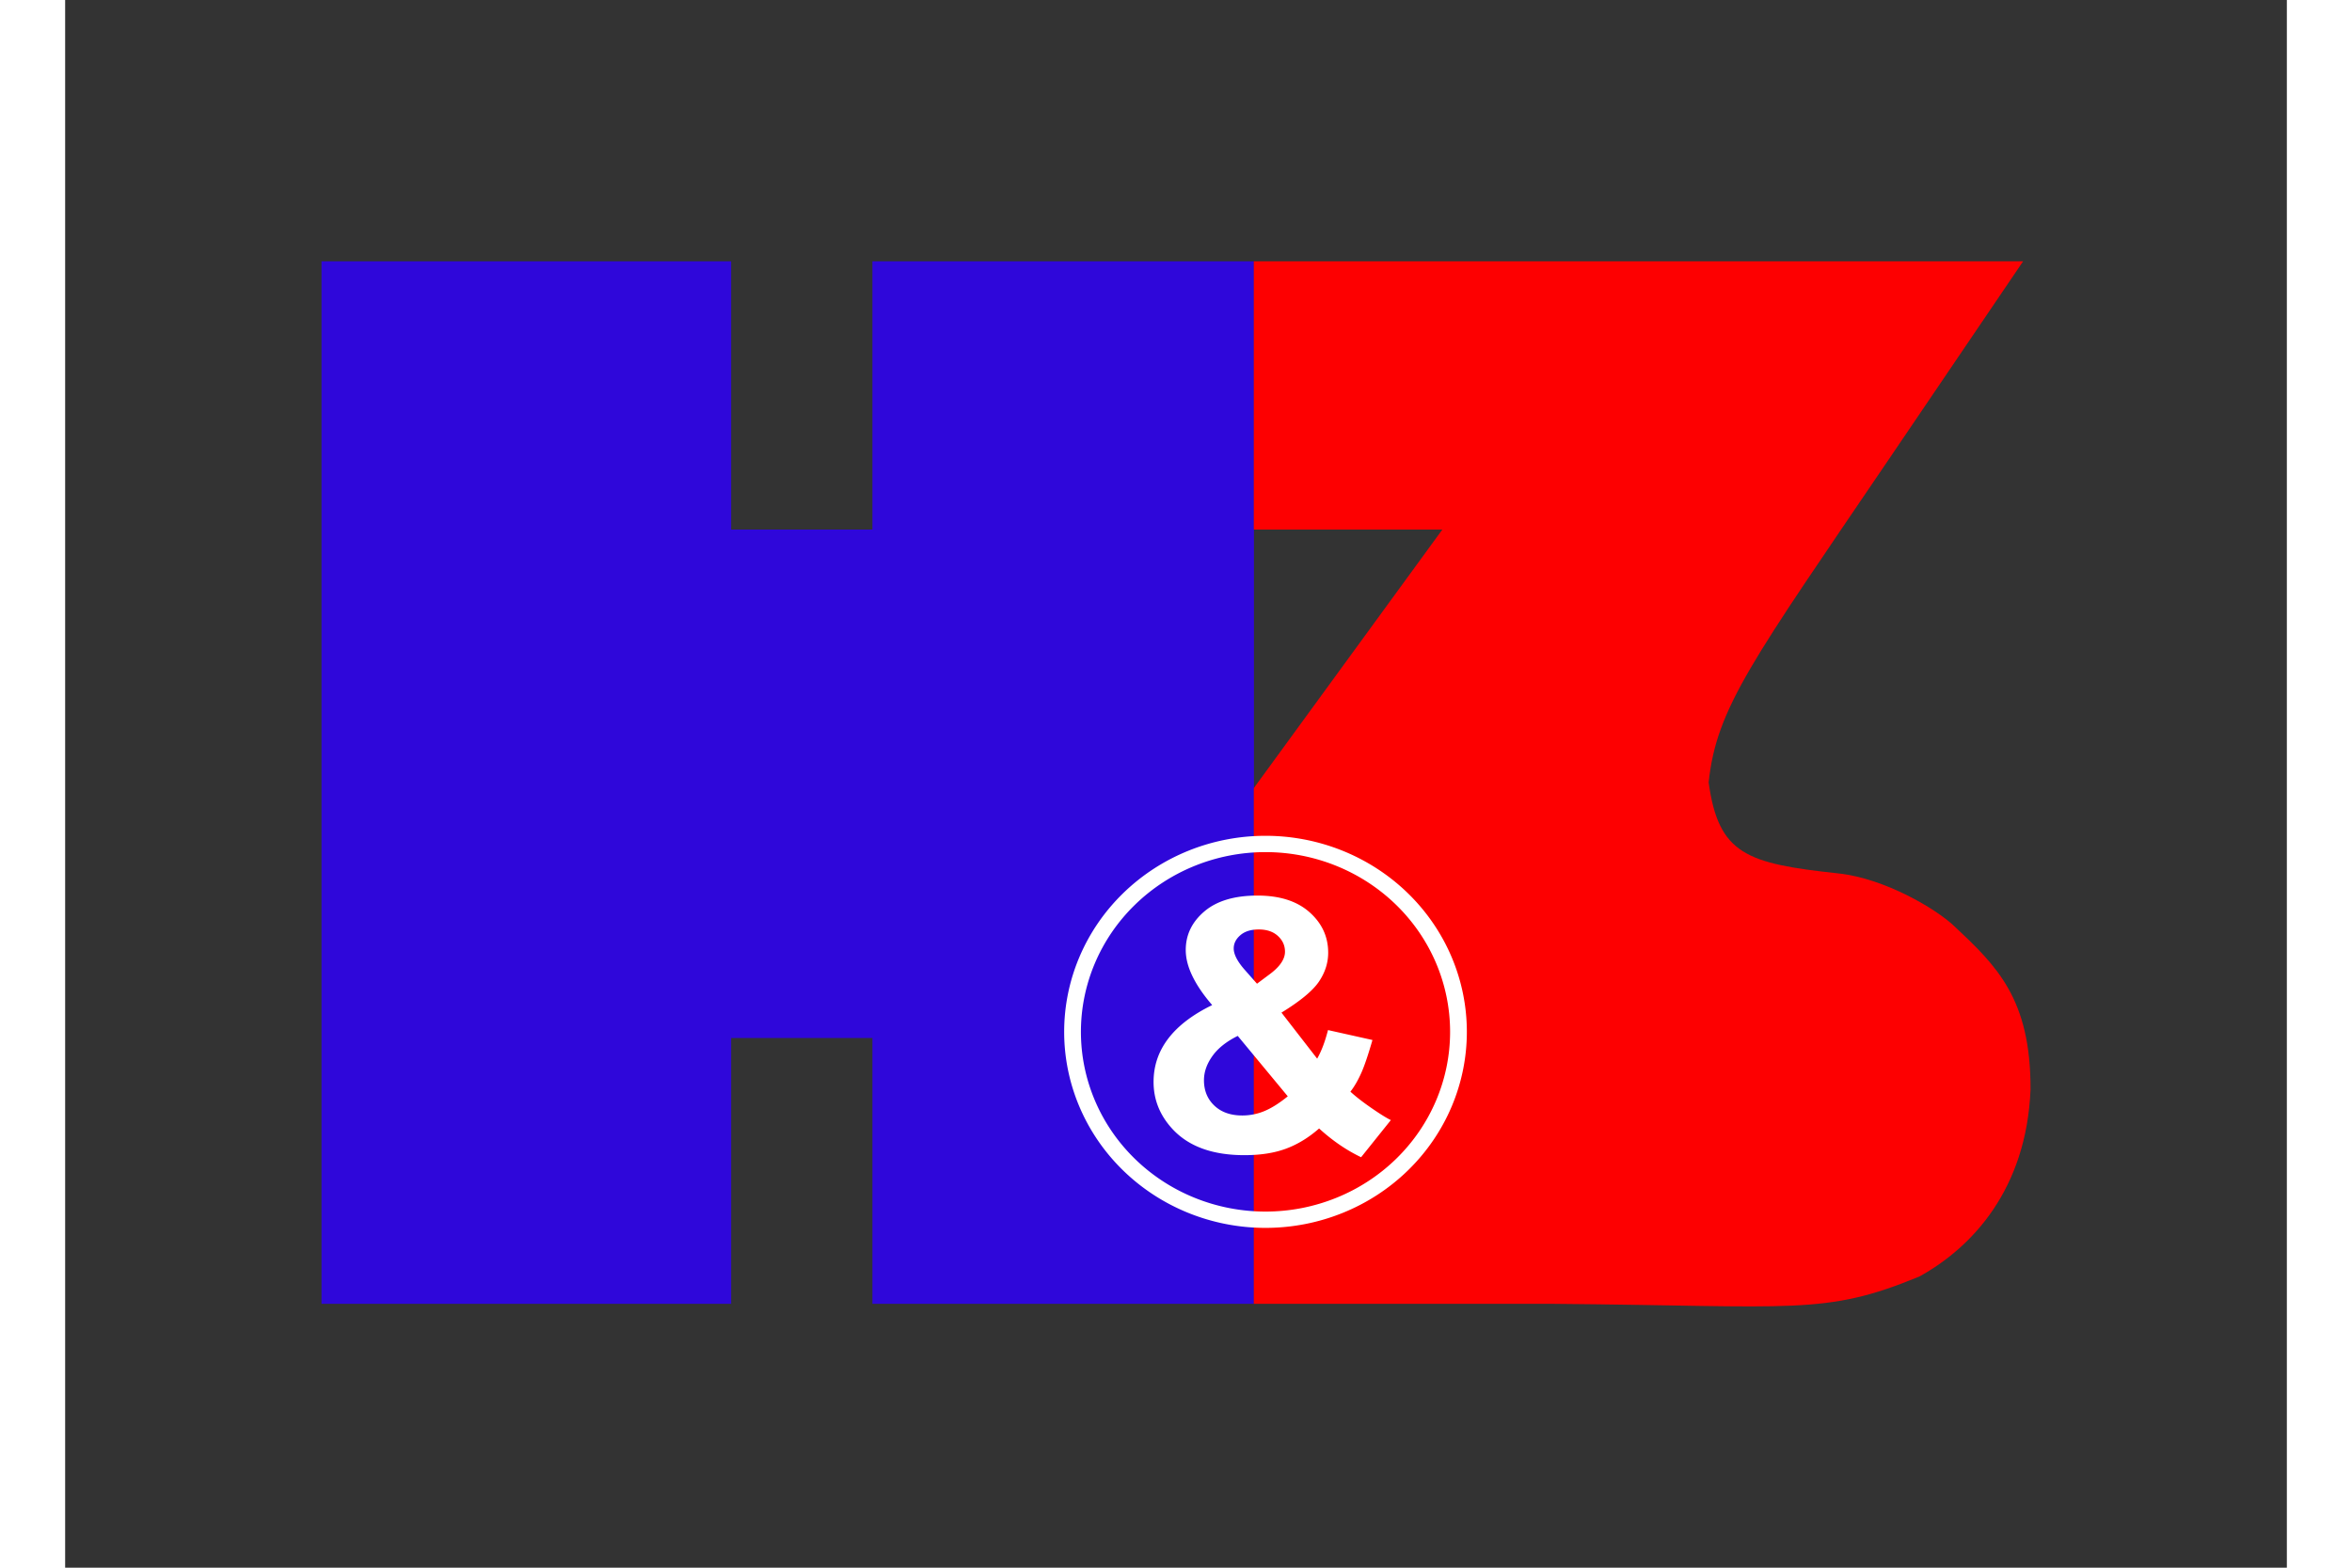
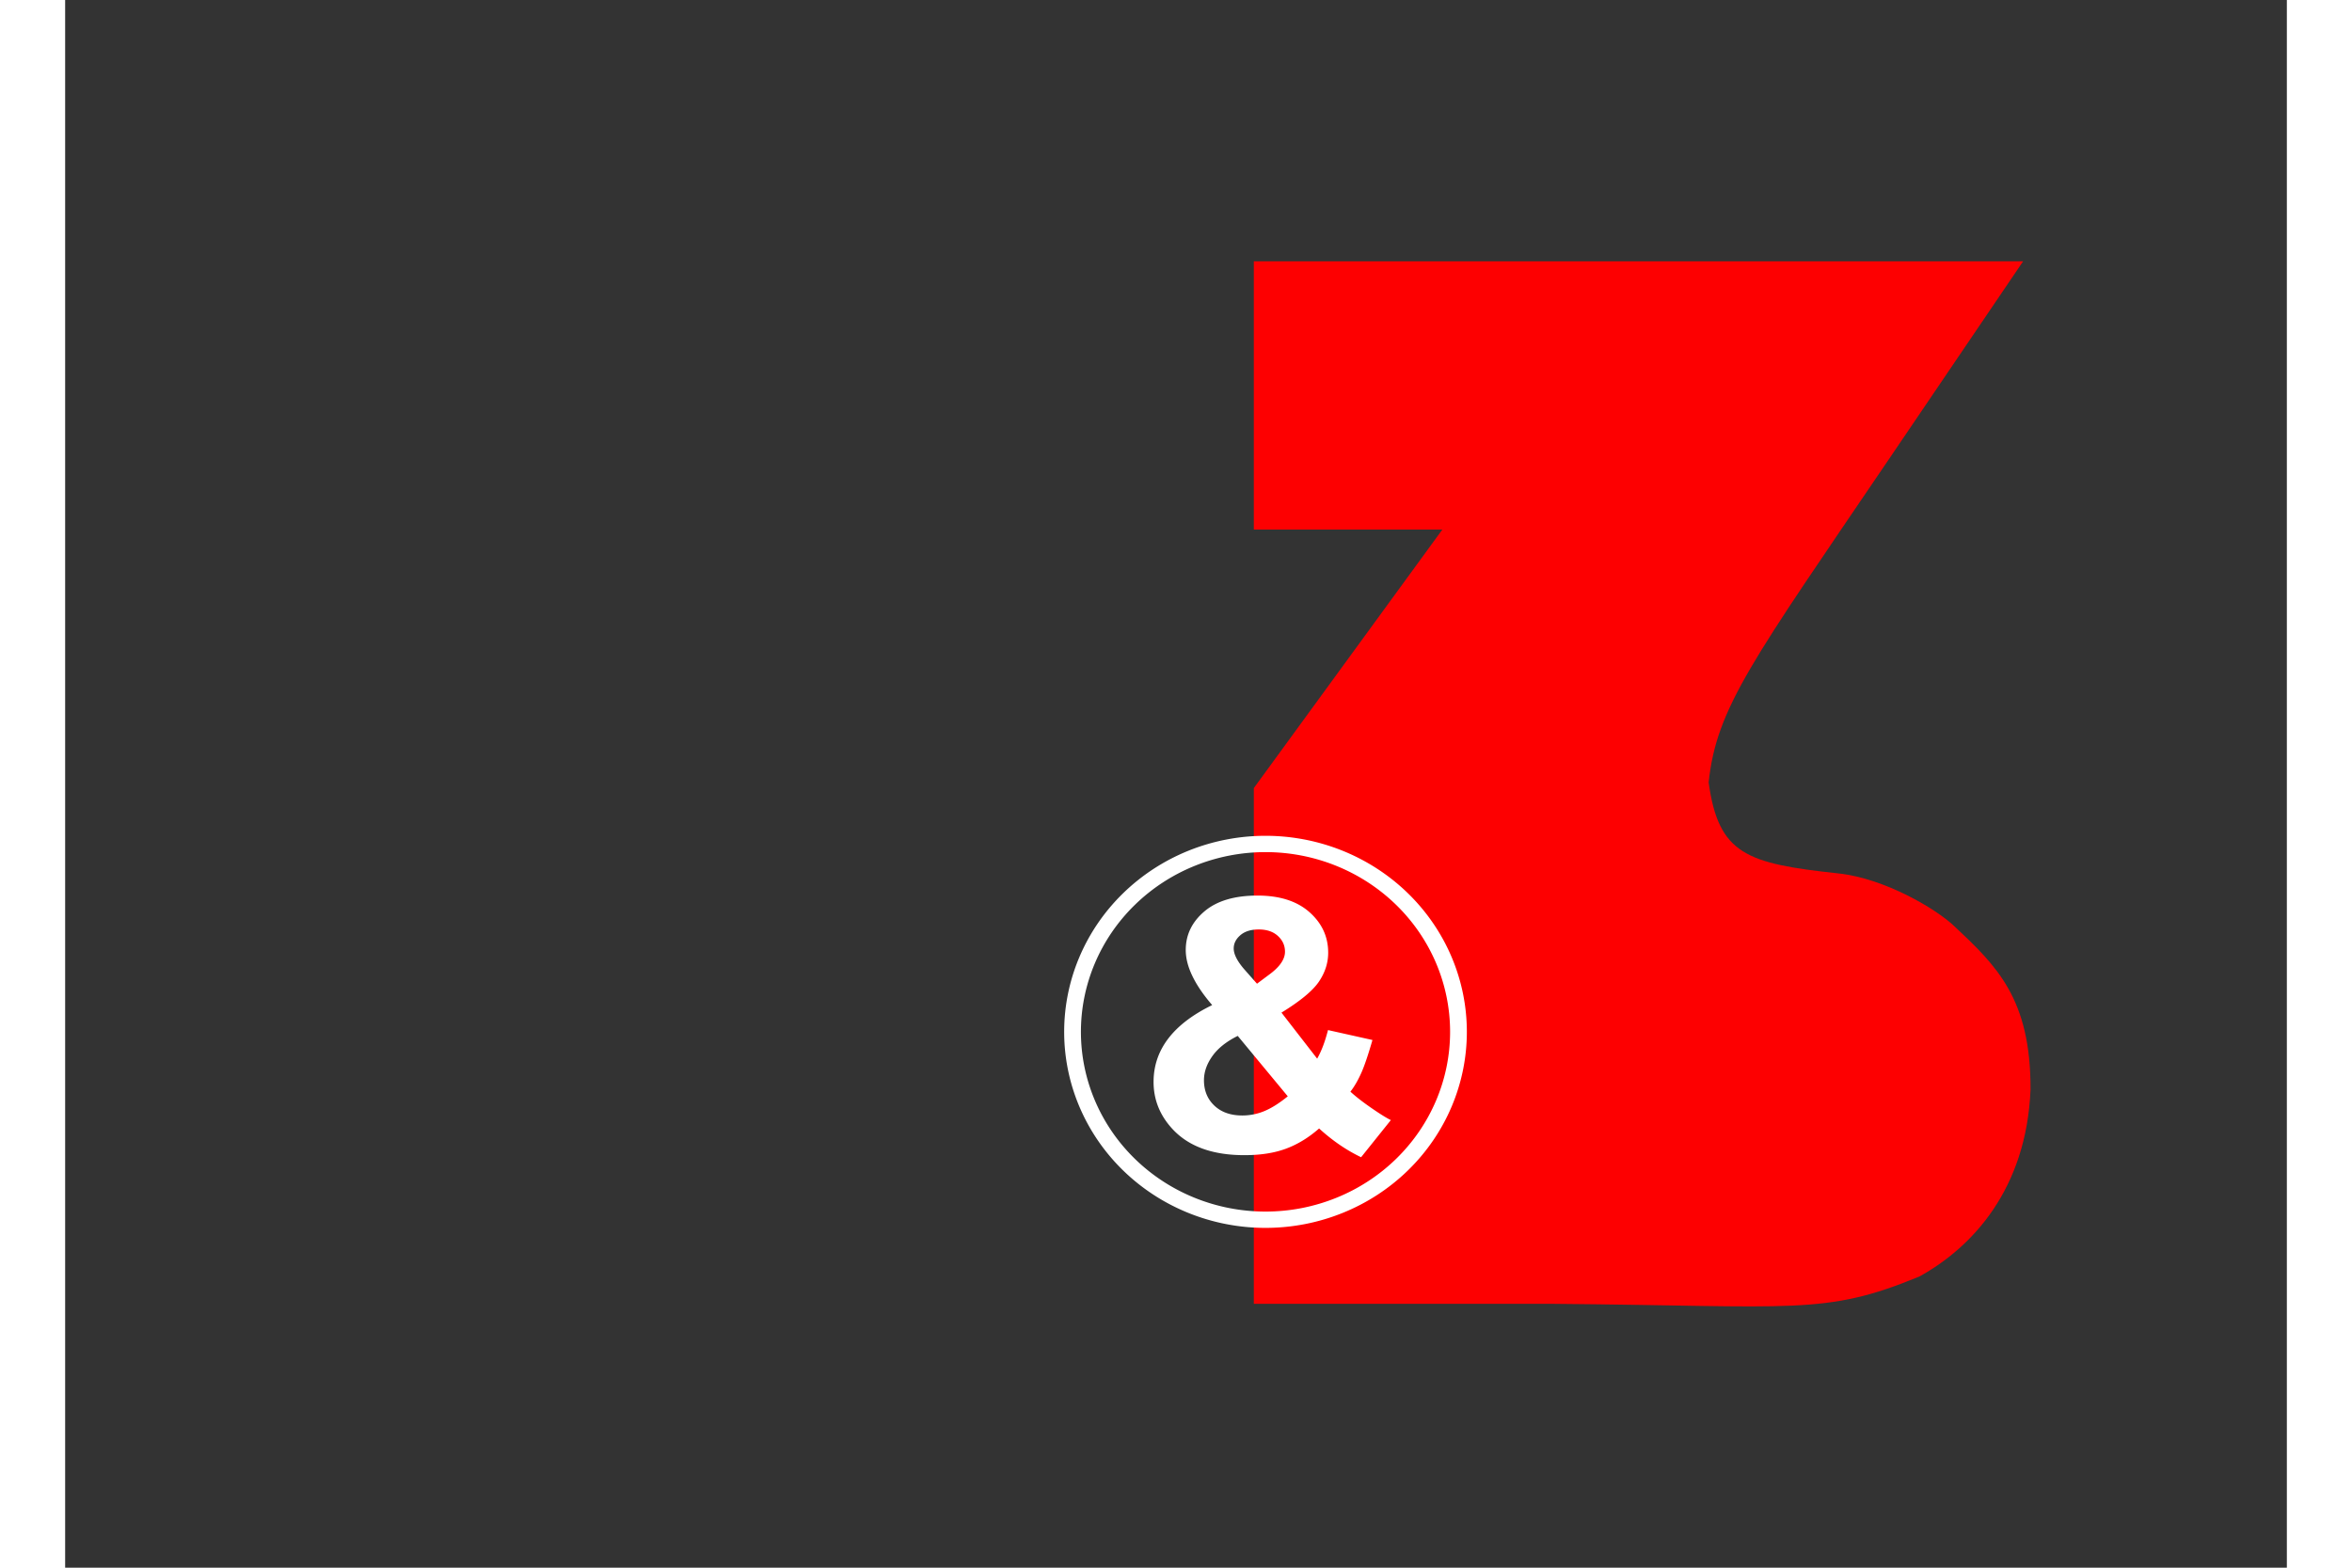
<svg xmlns="http://www.w3.org/2000/svg" height="800" width="1200" viewBox="-18.148 -18.5 157.279 111.001">
  <rect x="-18.148" y="-18.5" width="157.279" height="111.001" fill="#333333" stroke="none" />
-   <path d="M0 36.997V0h29v18.997h10V0h27.009v73.819H39V54.997H29v18.821H0V36.997z" fill="#2f07da" />
  <path d="M66 37.302l13.347-18.306H66V0h54.461l-9.5 14.01c-9.684 14.282-12.199 17.576-12.764 22.887.701 5.087 2.663 5.744 9.171 6.444 3.315.357 6.914 2.511 8.194 3.713 3.028 2.845 5.444 5.152 5.423 11.594-.293 7.034-4.096 11.157-7.879 13.241-6.727 2.766-8.702 2.074-25.855 1.93H66z" fill="#fd0001" />
  <g style="line-height:125%;-inkscape-font-specification:'Arial Bold';text-align:start">
    <path style="line-height:125%;-inkscape-font-specification:'Arial Bold'" d="M75.701 60.809l-2.106 2.629c-1.032-.493-2.023-1.171-2.973-2.036-.735.646-1.515 1.123-2.341 1.43-.826.307-1.808.46-2.948.46-2.263 0-3.964-.622-5.104-1.866-.884-.961-1.325-2.068-1.325-3.32 0-1.139.347-2.163 1.04-3.071.694-.909 1.73-1.698 3.109-2.369-.619-.719-1.086-1.403-1.4-2.054-.314-.65-.471-1.266-.471-1.848 0-1.074.44-1.985 1.319-2.732.879-.747 2.133-1.121 3.76-1.121 1.569 0 2.795.392 3.679 1.175.884.783 1.325 1.741 1.325 2.872 0 .719-.219 1.401-.656 2.048-.438.646-1.321 1.377-2.651 2.193l2.527 3.259c.297-.517.553-1.191.768-2.023l3.146.703c-.314 1.091-.586 1.888-.818 2.393-.231.505-.479.927-.743 1.266.388.355.89.745 1.505 1.169.615.424 1.067.705 1.357.842zm-9.476-9.657l.942-.703c.694-.525 1.04-1.046 1.04-1.563 0-.436-.167-.808-.502-1.115-.334-.307-.787-.46-1.356-.46-.553 0-.987.135-1.301.406-.314.271-.471.584-.471.939 0 .42.264.929.793 1.527zm-1.363 3.696c-.801.396-1.4.872-1.796 1.43-.396.557-.595 1.127-.595 1.708 0 .735.246 1.335.737 1.799.491.465 1.15.697 1.976.697a4.049 4.049 0 001.573-.315c.504-.21 1.053-.557 1.647-1.042z" font-weight="700" font-size="25.091" font-family="Arial" letter-spacing="0" word-spacing="0" fill="#fff" />
  </g>
-   <path transform="matrix(1.186 0 0 1.155 44.696 17.166)" d="M30.179 32.376a11.518 11.518 0 11-23.036 0 11.518 11.518 0 1123.036 0z" fill="none" stroke="#fff" stroke-width="1" />
+   <path transform="matrix(1.186 0 0 1.155 44.696 17.166)" d="M30.179 32.376a11.518 11.518 0 11-23.036 0 11.518 11.518 0 1123.036 0" fill="none" stroke="#fff" stroke-width="1" />
</svg>